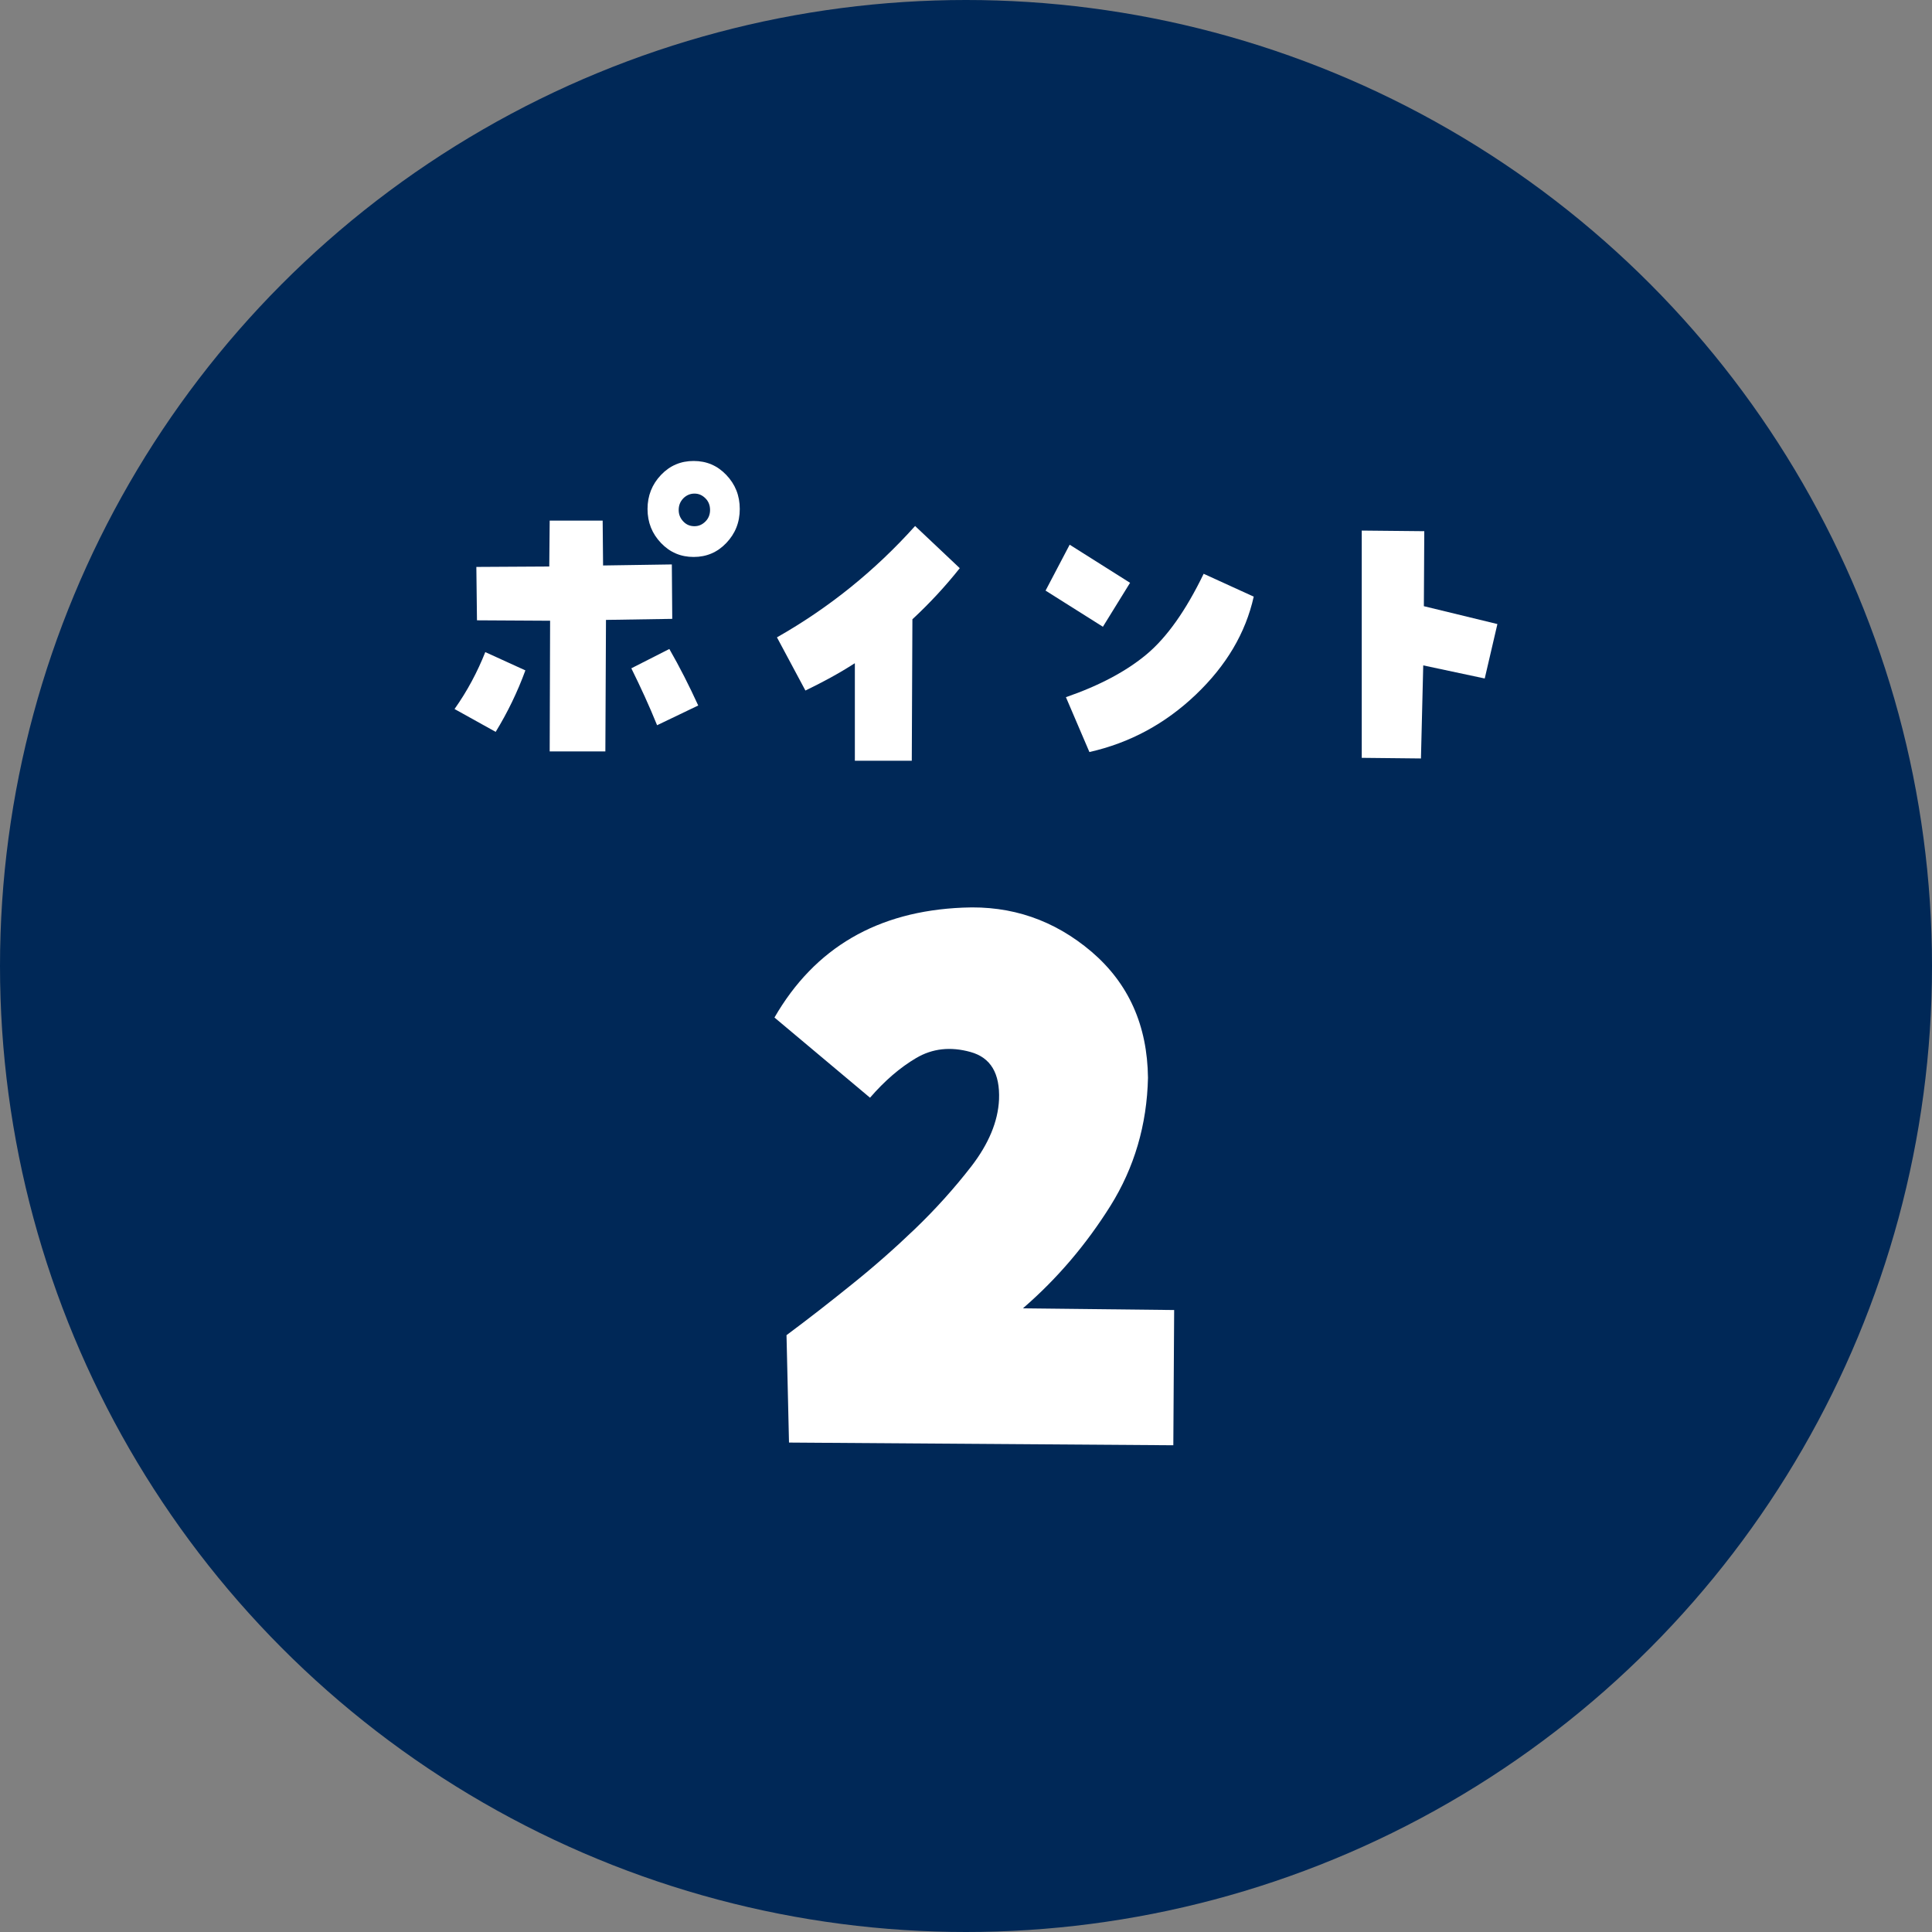
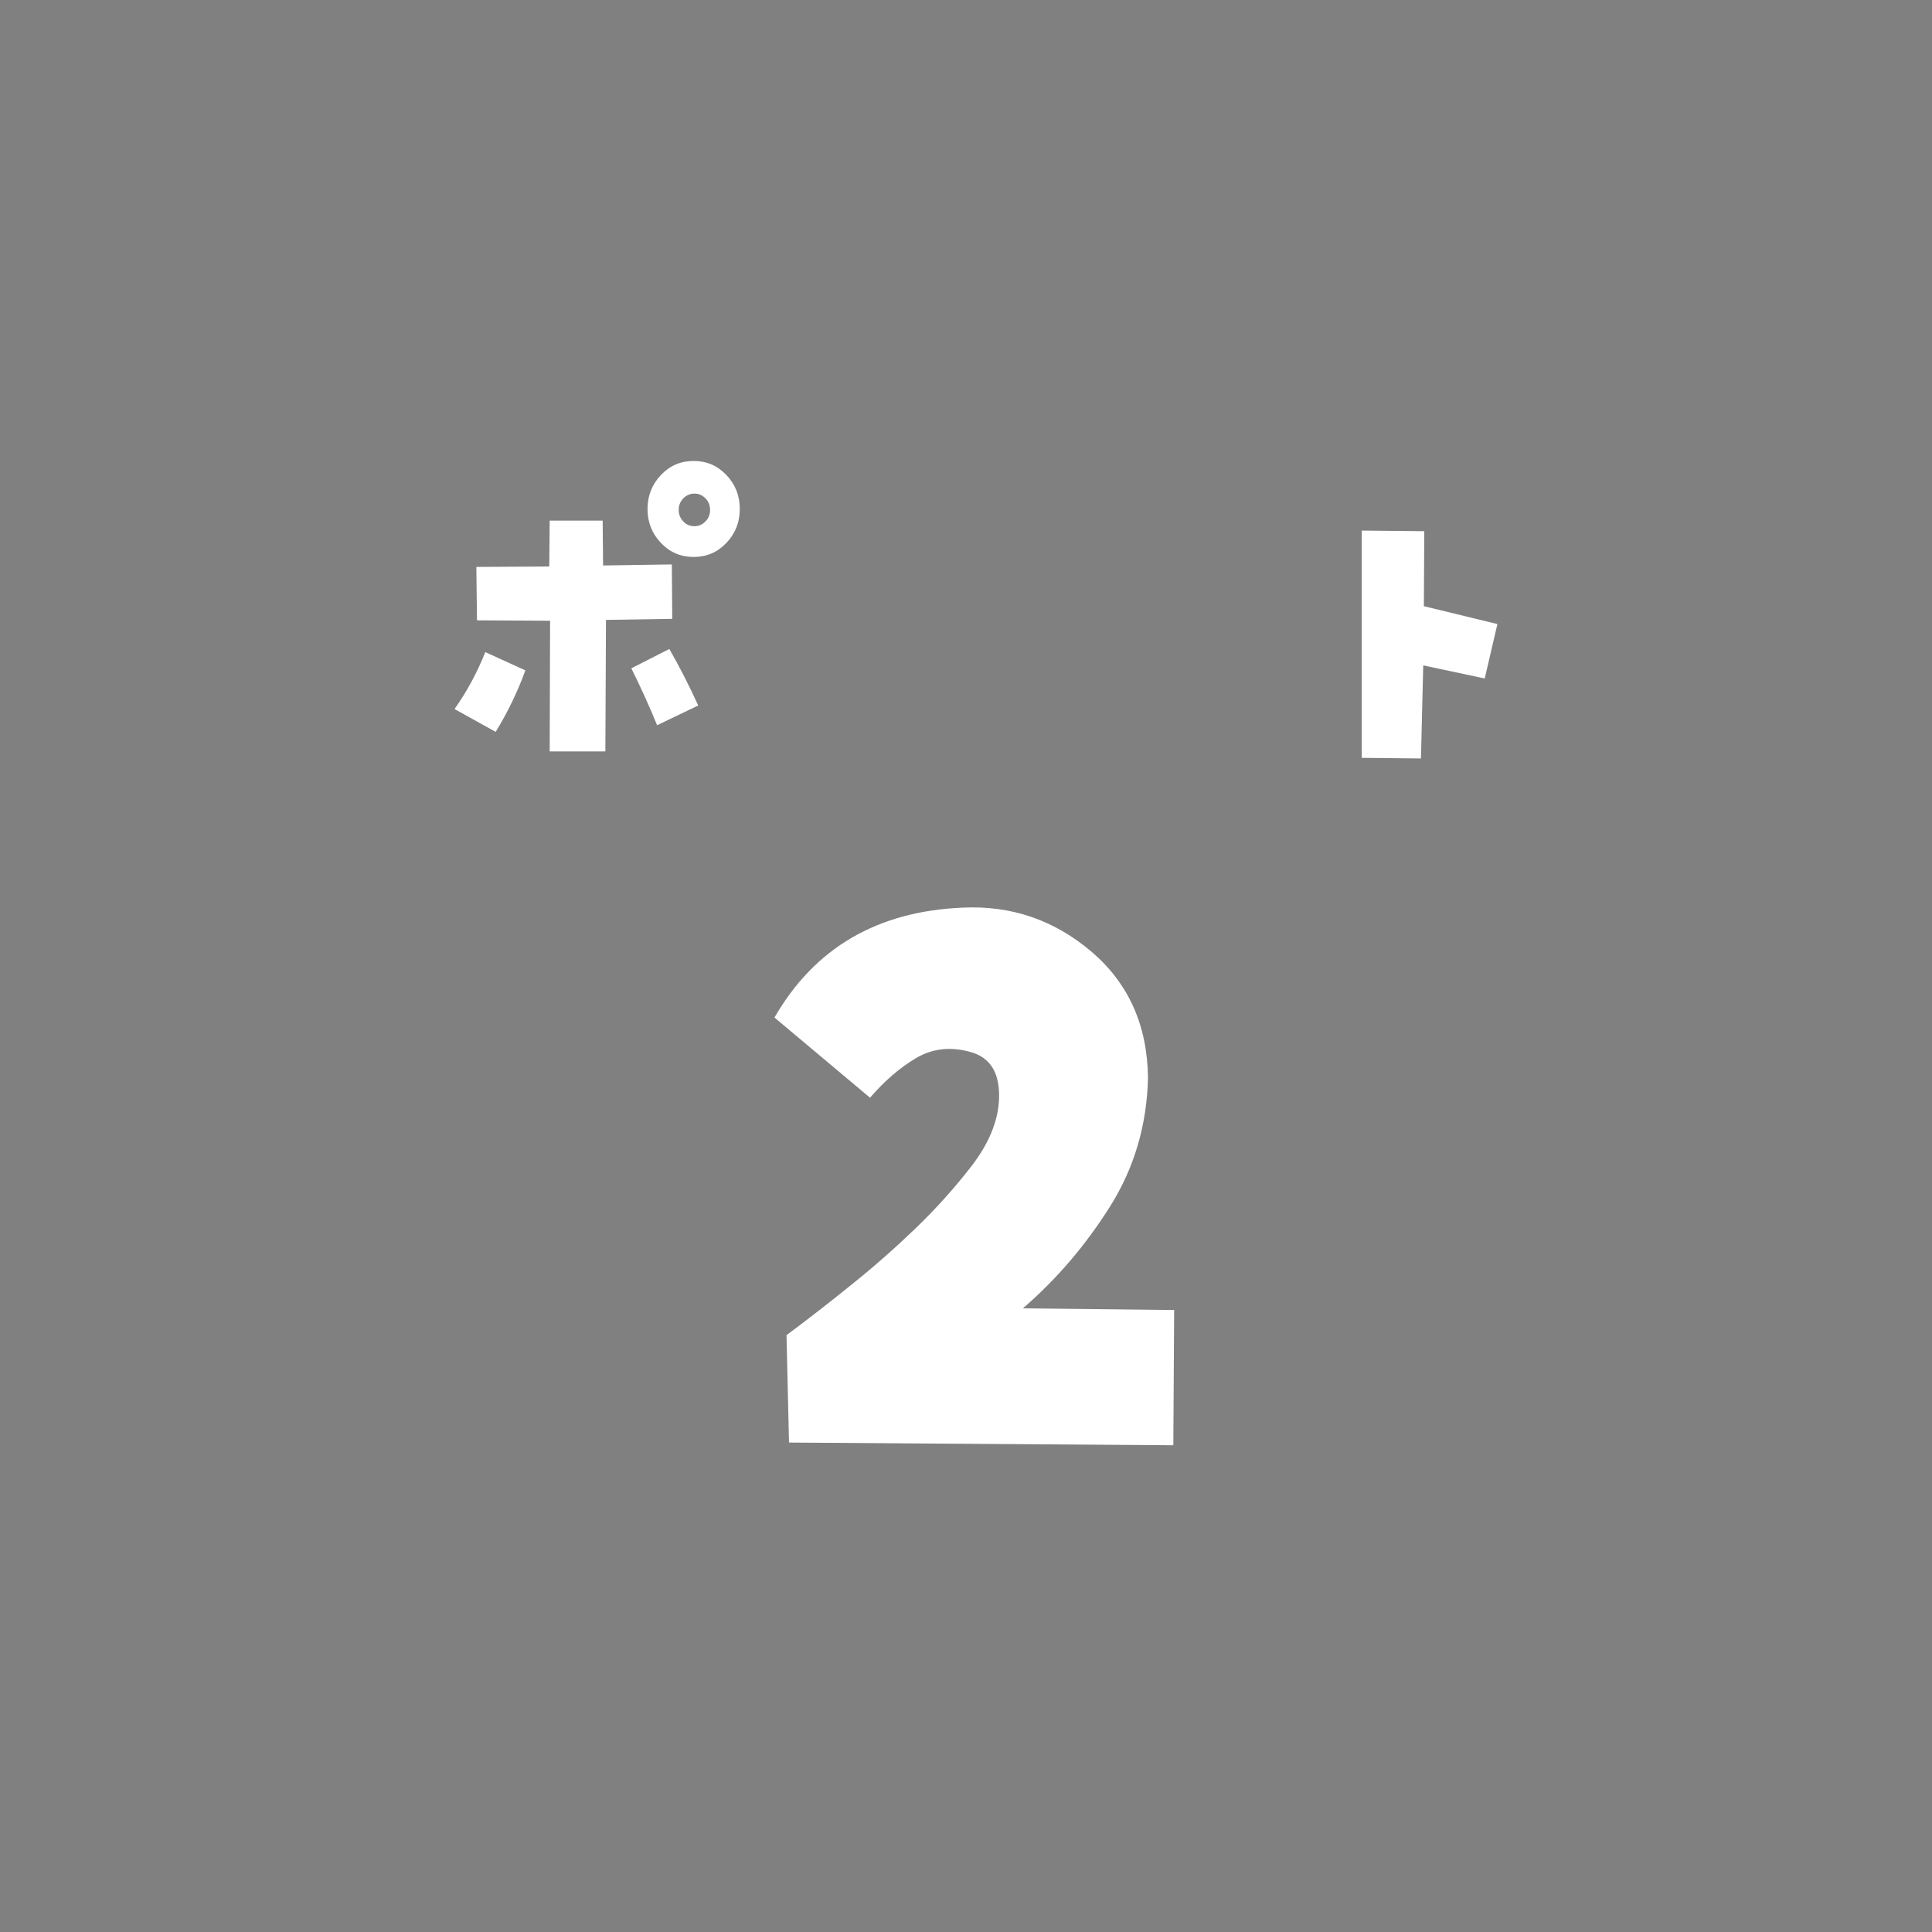
<svg xmlns="http://www.w3.org/2000/svg" id="_レイヤー_2" data-name="レイヤー 2" viewBox="0 0 93 93">
  <rect x="0" y="0" width="93" height="93" fill="#808080" stroke="none" />
  <defs>
    <style>
      .cls-1 {
        fill: #002857;
      }

      .cls-2 {
        fill: #fff;
      }
    </style>
  </defs>
  <g id="_レイヤー_2-2" data-name="レイヤー 2">
    <g>
-       <circle class="cls-1" cx="46.5" cy="46.5" r="46.5" />
      <g>
        <path class="cls-2" d="M23.36,31.39l1.93.88c-.38,1.04-.86,2.03-1.43,2.96l-1.98-1.1c.61-.86,1.1-1.78,1.48-2.74ZM26.47,29.88l-3.51-.02-.03-2.57,3.51-.02.02-2.21h2.55l.02,2.16,3.31-.05.02,2.62-3.19.05-.03,6.33h-2.68l.02-6.29ZM30.39,32.17l1.83-.93c.5.87.96,1.78,1.39,2.72l-1.98.95c-.38-.94-.8-1.85-1.24-2.74ZM31.17,24.5c0-.64.22-1.19.65-1.64s.95-.67,1.57-.67,1.14.22,1.57.67.65.99.65,1.64-.22,1.19-.65,1.64-.95.67-1.57.67-1.14-.22-1.57-.67-.65-.99-.65-1.64ZM32.67,24.55c0,.21.07.39.22.55.15.16.33.23.54.23s.38-.08.53-.23c.15-.15.22-.34.22-.55,0-.22-.07-.41-.22-.56-.15-.15-.32-.23-.53-.23-.21,0-.39.08-.54.23-.15.16-.22.34-.22.56Z" />
-         <path class="cls-2" d="M41.14,31.93c-.76.49-1.56.92-2.37,1.31l-1.37-2.56c2.5-1.42,4.71-3.2,6.65-5.36l2.15,2.03c-.69.87-1.45,1.69-2.28,2.46l-.03,6.81h-2.74v-4.68Z" />
-         <path class="cls-2" d="M54.4,28.05l-1.31,2.12-2.76-1.74,1.16-2.21,2.9,1.83ZM51.31,33.56c1.62-.56,2.91-1.25,3.88-2.06.97-.81,1.89-2.1,2.75-3.88l2.41,1.1c-.39,1.75-1.32,3.32-2.79,4.72-1.47,1.4-3.17,2.32-5.12,2.76l-1.13-2.64Z" />
        <path class="cls-2" d="M68.56,25.58l-.02,3.6,3.54.86-.61,2.62-2.96-.63-.11,4.48-2.85-.03v-10.94l3.01.03Z" />
      </g>
      <path class="cls-2" d="M49.26,62.98l7.26.08-.04,6.51-18.5-.13-.12-5.17c1.05-.78,2.1-1.6,3.14-2.44,1.05-.84,2.06-1.73,3.04-2.67.98-.94,1.89-1.95,2.72-3.02.83-1.08,1.28-2.15,1.33-3.21.05-1.26-.4-2.02-1.37-2.29-.97-.27-1.84-.17-2.62.29-.78.46-1.52,1.1-2.22,1.91l-4.6-3.86c1.94-3.36,4.96-5.12,9.07-5.29,2.34-.11,4.4.6,6.19,2.12,1.79,1.53,2.69,3.55,2.72,6.07-.05,2.27-.66,4.33-1.81,6.17-1.16,1.85-2.55,3.49-4.19,4.91Z" />
    </g>
  </g>
</svg>